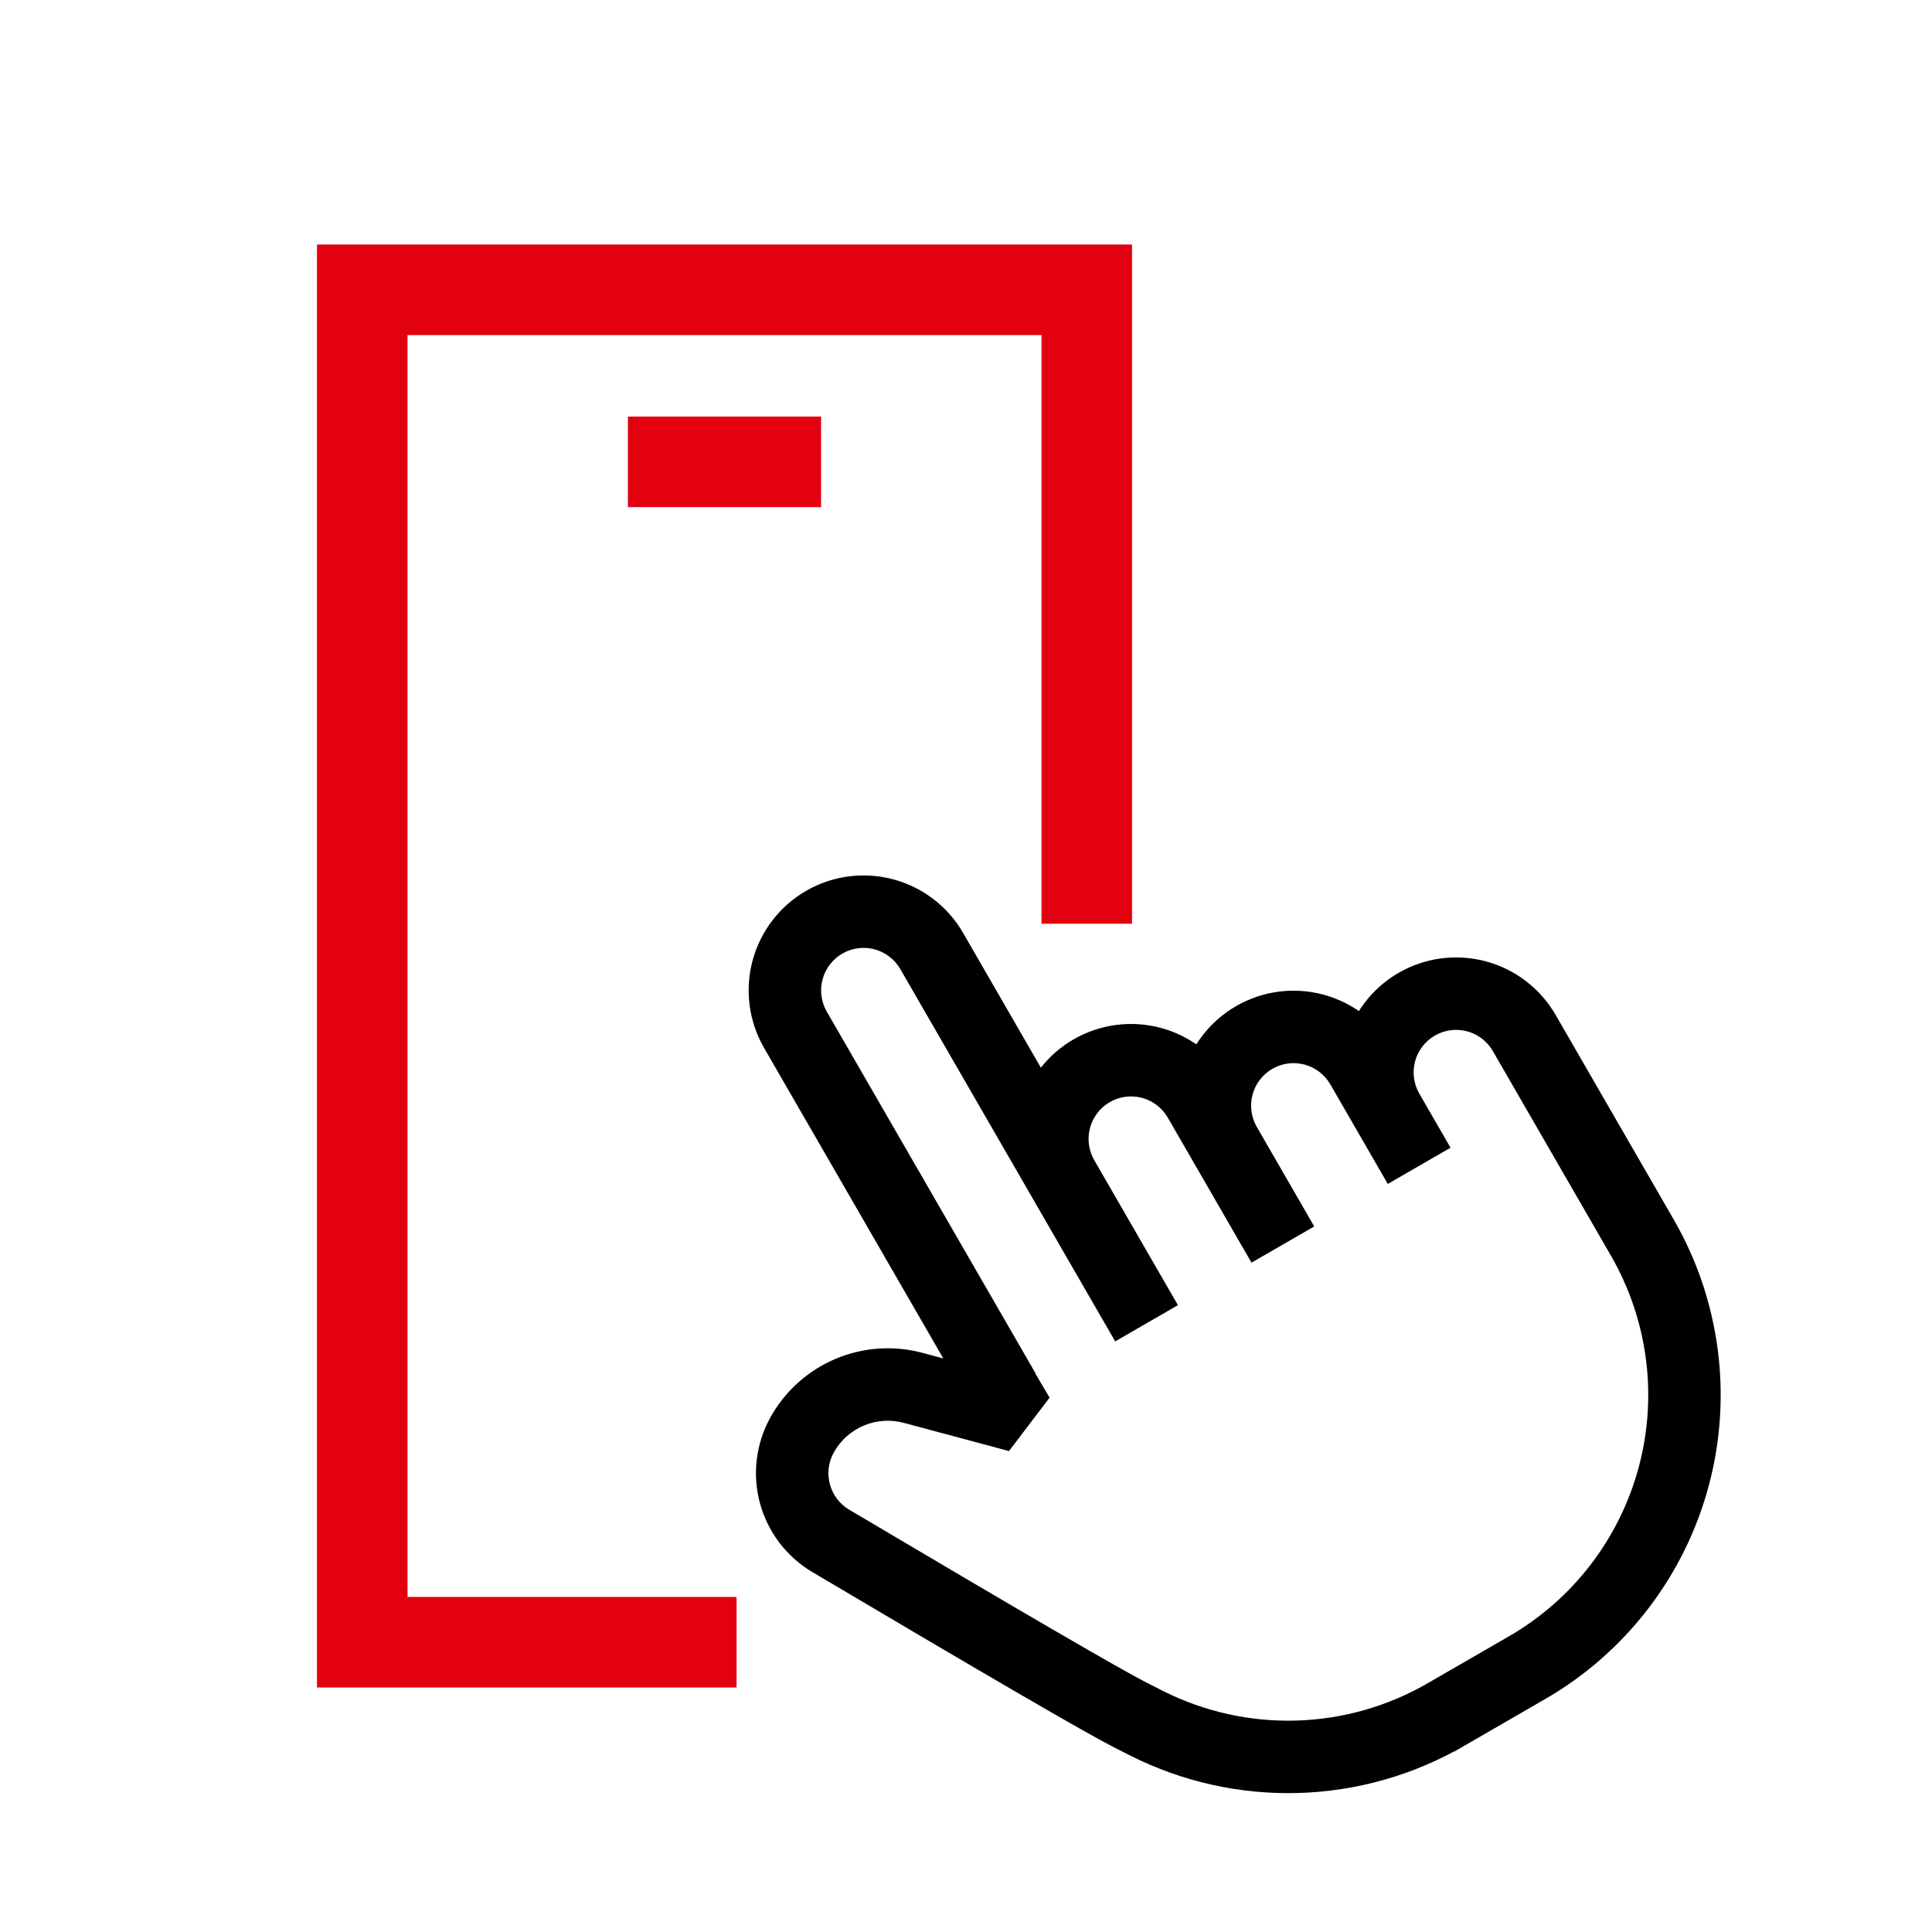
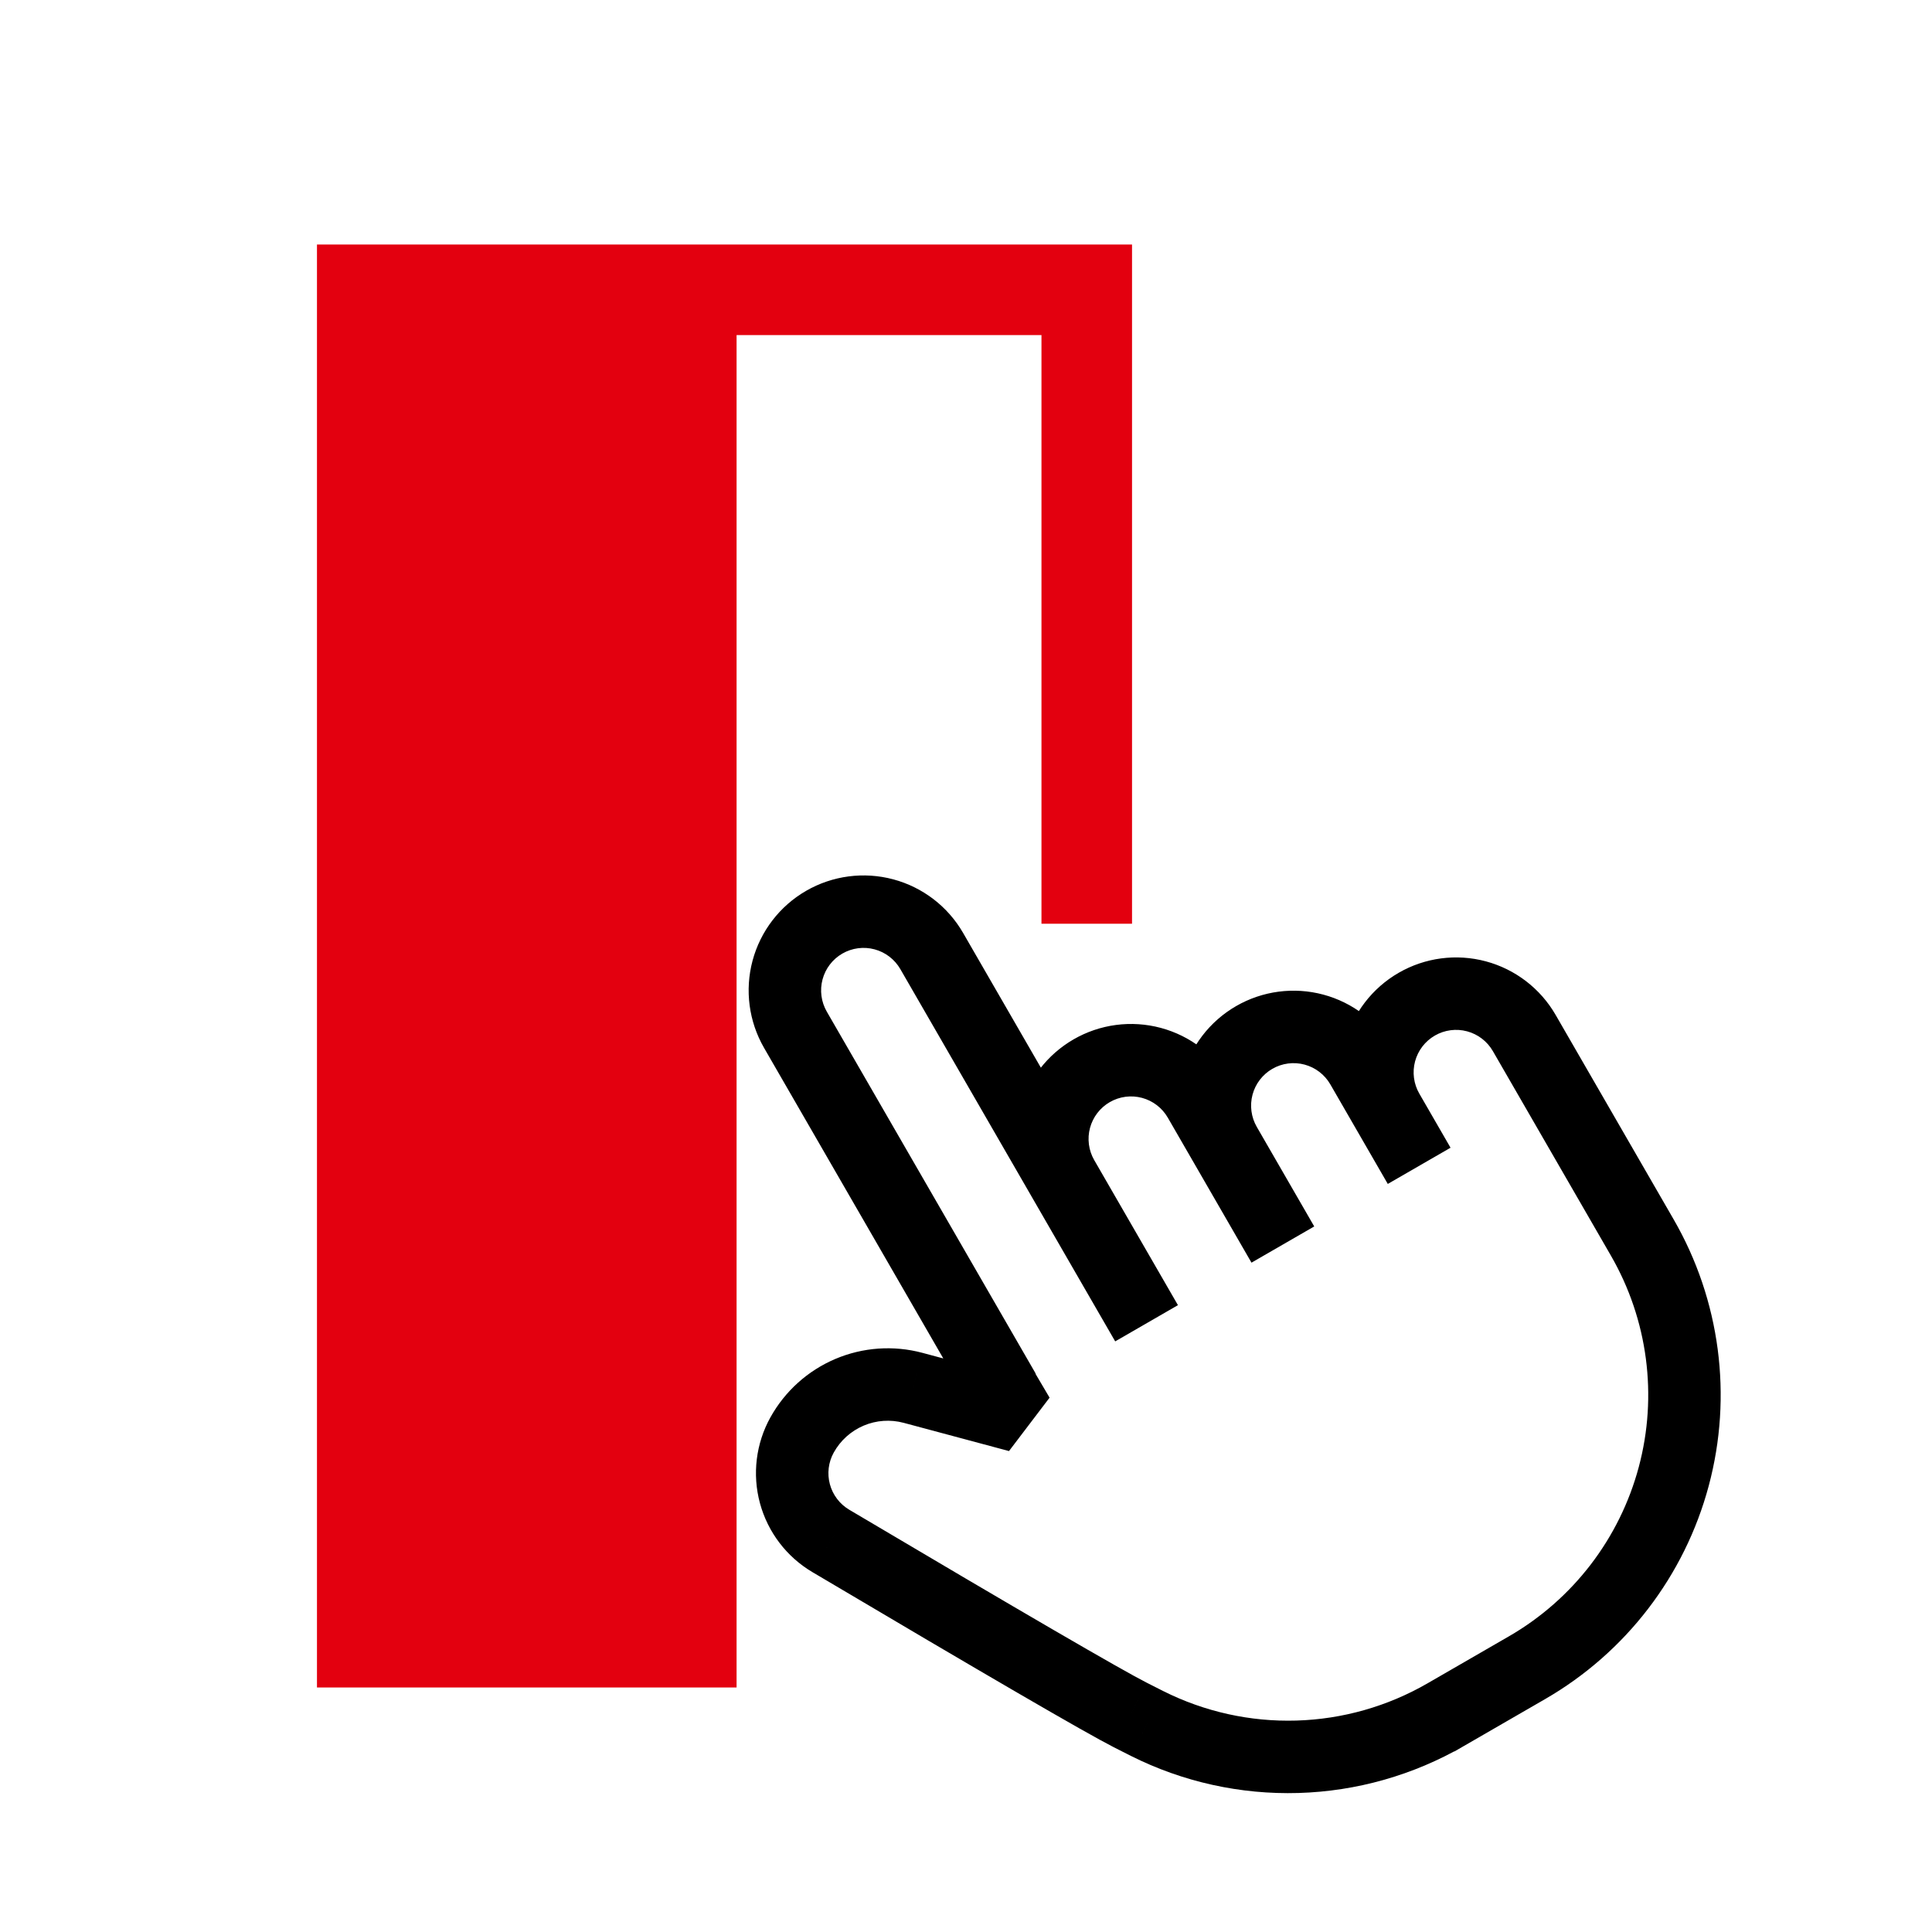
<svg xmlns="http://www.w3.org/2000/svg" width="320" height="320" viewBox="0 0 320 320" fill="none">
-   <path fill-rule="evenodd" clip-rule="evenodd" d="M52.5 40.5H187.5V153H172.5V55.5H67.5V264.5H122V279.5H52.5V40.5Z" fill="#E3000F" />
-   <path fill-rule="evenodd" clip-rule="evenodd" d="M104 69L136 69V84L104 84V69Z" fill="#E3000F" />
+   <path fill-rule="evenodd" clip-rule="evenodd" d="M52.5 40.5H187.5V153H172.5V55.5H67.5H122V279.5H52.5V40.5Z" fill="#E3000F" />
  <path d="M131.746 170.558L136.943 167.559L131.746 170.558ZM154.323 157.519L159.519 154.52L154.323 157.519ZM181.712 216.978L184.711 222.175L195.104 216.176L192.105 210.98L181.712 216.978ZM158.155 228.318L161.154 233.514L171.547 227.516L168.548 222.319L158.155 228.318ZM179.538 213.214L182.538 218.411L192.931 212.412L189.932 207.216L179.538 213.214ZM176.045 195.159L181.242 192.16L176.045 195.159ZM198.622 182.121L193.425 185.12L198.622 182.121ZM204.287 203.94L207.286 209.136L217.679 203.138L214.68 197.941L204.287 203.94ZM197.77 192.648L200.769 197.844L211.162 191.846L208.163 186.649L197.77 192.648ZM225.543 176.61L230.739 173.61V173.61L225.543 176.61ZM226.863 190.901L229.862 196.097L240.256 190.099L237.256 184.902L226.863 190.901ZM224.69 187.137L227.69 192.333L238.083 186.335L235.083 181.138L224.69 187.137ZM252.463 171.099L257.66 168.1L252.463 171.099ZM272.015 204.975L266.818 207.974L272.015 204.975ZM252.931 276.22L249.93 271.024L252.931 276.22ZM239.446 284.008L242.447 289.203L236.445 278.812L239.446 284.008ZM189.997 285.466L187.301 290.826L187.307 290.829L189.997 285.466ZM187.219 284.06L189.942 278.713L189.936 278.71L187.219 284.06ZM137.603 255.221L140.662 250.06L140.662 250.059L137.603 255.221ZM132.852 237.67L138.097 240.584L138.098 240.582L132.852 237.67ZM151.226 229.869L152.78 224.073L152.776 224.072L151.226 229.869ZM168.675 234.546L167.122 240.341L173.843 231.497L168.675 234.546ZM136.943 167.559C136.01 165.942 135.757 164.02 136.24 162.217L124.648 159.112C123.342 163.988 124.026 169.185 126.55 173.557L136.943 167.559ZM136.24 162.217C136.723 160.413 137.902 158.876 139.518 157.943L133.516 147.551C129.144 150.076 125.955 154.235 124.648 159.112L136.24 162.217ZM139.518 157.943C141.133 157.01 143.053 156.757 144.855 157.24L147.961 145.649C143.085 144.342 137.889 145.026 133.516 147.551L139.518 157.943ZM144.855 157.24C146.656 157.723 148.193 158.902 149.126 160.519L159.519 154.52C156.995 150.147 152.838 146.956 147.961 145.649L144.855 157.24ZM149.126 160.519L181.712 216.978L192.105 210.98L159.519 154.52L149.126 160.519ZM168.548 222.319L136.943 167.559L126.55 173.557L158.155 228.318L168.548 222.319ZM189.932 207.216L181.242 192.16L170.849 198.159L179.538 213.214L189.932 207.216ZM181.242 192.16C180.78 191.359 180.48 190.476 180.359 189.559L168.462 191.125C168.788 193.603 169.599 195.993 170.849 198.159L181.242 192.16ZM180.359 189.559C180.239 188.642 180.3 187.711 180.539 186.818L168.948 183.713C168.301 186.128 168.136 188.646 168.462 191.125L180.359 189.559ZM180.539 186.818C180.778 185.925 181.191 185.088 181.753 184.354L172.232 177.051C170.71 179.034 169.594 181.298 168.948 183.713L180.539 186.818ZM181.753 184.354C182.316 183.621 183.017 183.006 183.817 182.544L177.816 172.152C175.651 173.403 173.753 175.067 172.232 177.051L181.753 184.354ZM183.817 182.544C184.617 182.082 185.5 181.782 186.416 181.661L184.849 169.764C182.37 170.09 179.98 170.902 177.816 172.152L183.817 182.544ZM186.416 181.661C187.331 181.541 188.262 181.602 189.154 181.841L192.26 170.25C189.846 169.603 187.327 169.438 184.849 169.764L186.416 181.661ZM189.154 181.841C190.046 182.08 190.882 182.493 191.615 183.055L198.922 173.536C196.939 172.014 194.675 170.897 192.26 170.25L189.154 181.841ZM191.615 183.055C192.348 183.618 192.963 184.319 193.425 185.12L203.818 179.121C202.569 176.956 200.905 175.058 198.922 173.536L191.615 183.055ZM193.425 185.12L204.287 203.94L214.68 197.941L203.818 179.121L193.425 185.12ZM208.163 186.649C207.23 185.032 206.977 183.11 207.46 181.307L195.869 178.202C194.562 183.079 195.246 188.275 197.77 192.648L208.163 186.649ZM207.46 181.307C207.943 179.503 209.122 177.966 210.738 177.033L204.737 166.641C200.365 169.166 197.175 173.325 195.869 178.202L207.46 181.307ZM210.738 177.033C212.354 176.1 214.273 175.847 216.075 176.33L219.181 164.739C214.305 163.432 209.109 164.116 204.737 166.641L210.738 177.033ZM216.075 176.33C217.876 176.813 219.413 177.992 220.346 179.609L230.739 173.61C228.215 169.238 224.058 166.046 219.181 164.739L216.075 176.33ZM220.346 179.609L226.863 190.901L237.256 184.902L230.739 173.61L220.346 179.609ZM235.083 181.138C234.15 179.522 233.897 177.6 234.38 175.796L222.789 172.691C221.483 177.568 222.167 182.764 224.69 187.137L235.083 181.138ZM234.38 175.796C234.864 173.992 236.043 172.455 237.659 171.522L231.657 161.131C227.285 163.656 224.095 167.814 222.789 172.691L234.38 175.796ZM237.659 171.522C239.274 170.589 241.194 170.336 242.995 170.819L246.102 159.228C241.225 157.921 236.029 158.606 231.657 161.131L237.659 171.522ZM242.995 170.819C244.797 171.302 246.333 172.481 247.267 174.098L257.66 168.1C255.136 163.727 250.979 160.536 246.102 159.228L242.995 170.819ZM247.267 174.098L266.818 207.974L277.211 201.975L257.66 168.1L247.267 174.098ZM266.818 207.974C272.937 218.575 274.595 231.174 271.428 242.998L283.019 246.103C287.009 231.206 284.92 215.332 277.211 201.975L266.818 207.974ZM271.428 242.998C268.26 254.823 260.527 264.904 249.93 271.024L255.932 281.415C269.285 273.703 279.029 261.001 283.019 246.103L271.428 242.998ZM249.93 271.024L234.879 279.716L240.881 290.108L255.932 281.415L249.93 271.024ZM240.881 290.108L242.446 289.204L236.445 278.812L234.879 279.716L240.881 290.108ZM236.444 278.813C229.827 282.636 222.366 284.755 214.728 284.98L215.082 296.975C224.706 296.691 234.11 294.021 242.447 289.203L236.444 278.813ZM214.728 284.98C207.091 285.205 199.518 283.529 192.688 280.103L187.307 290.829C195.914 295.147 205.458 297.259 215.082 296.975L214.728 284.98ZM192.693 280.106C191.775 279.644 190.858 279.18 189.942 278.713L184.495 289.406C185.429 289.882 186.364 290.355 187.301 290.826L192.693 280.106ZM189.936 278.71C185.731 276.574 169.429 267.105 140.662 250.06L134.545 260.383C163.081 277.292 179.849 287.046 184.501 289.409L189.936 278.71ZM140.662 250.059C139.085 249.126 137.935 247.613 137.456 245.843L125.873 248.979C127.169 253.765 130.279 257.856 134.545 260.383L140.662 250.059ZM137.456 245.843C136.977 244.073 137.207 242.186 138.097 240.584L127.606 234.757C125.199 239.091 124.577 244.194 125.873 248.979L137.456 245.843ZM138.098 240.582C139.204 238.588 140.945 237.022 143.042 236.131L138.353 225.085C133.792 227.022 130.009 230.427 127.605 234.759L138.098 240.582ZM143.042 236.131C145.14 235.24 147.475 235.076 149.676 235.665L152.776 224.072C147.99 222.792 142.913 223.149 138.353 225.085L143.042 236.131ZM149.673 235.664L167.122 240.341L170.229 228.75L152.78 224.073L149.673 235.664ZM173.843 231.497L166.492 219.039L156.157 225.137L163.508 237.595L173.843 231.497Z" fill="black" />
</svg>